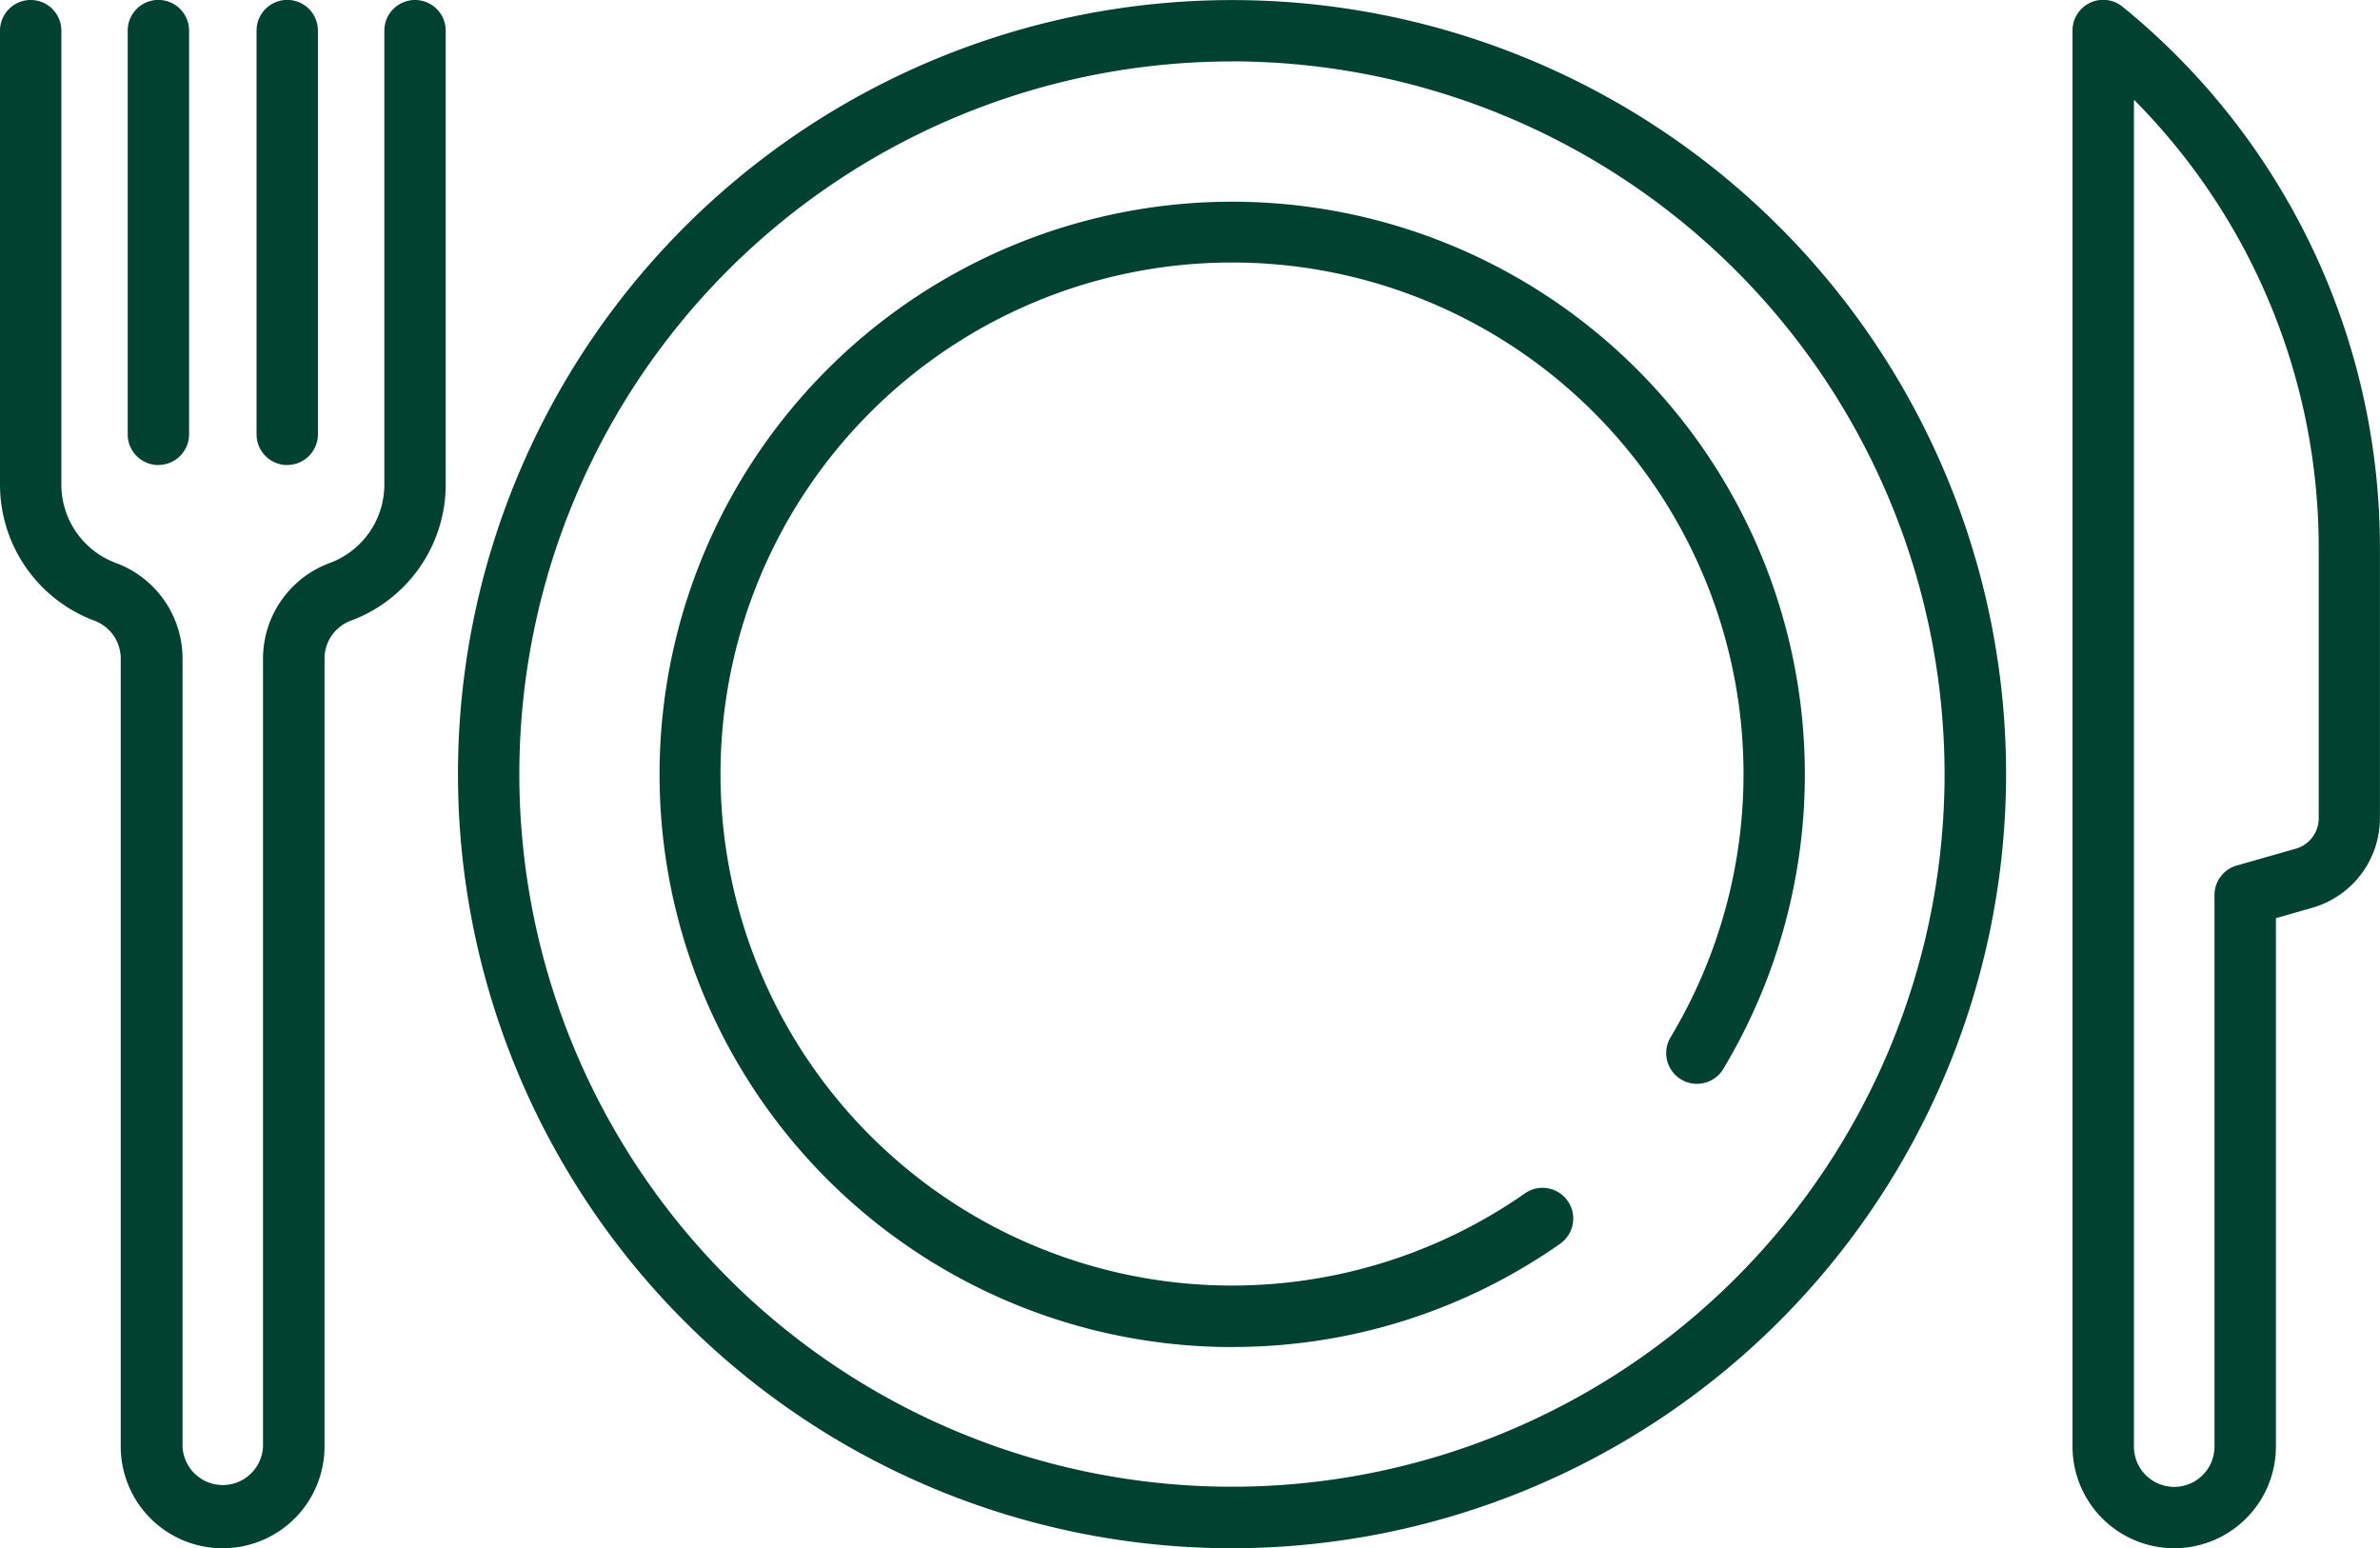
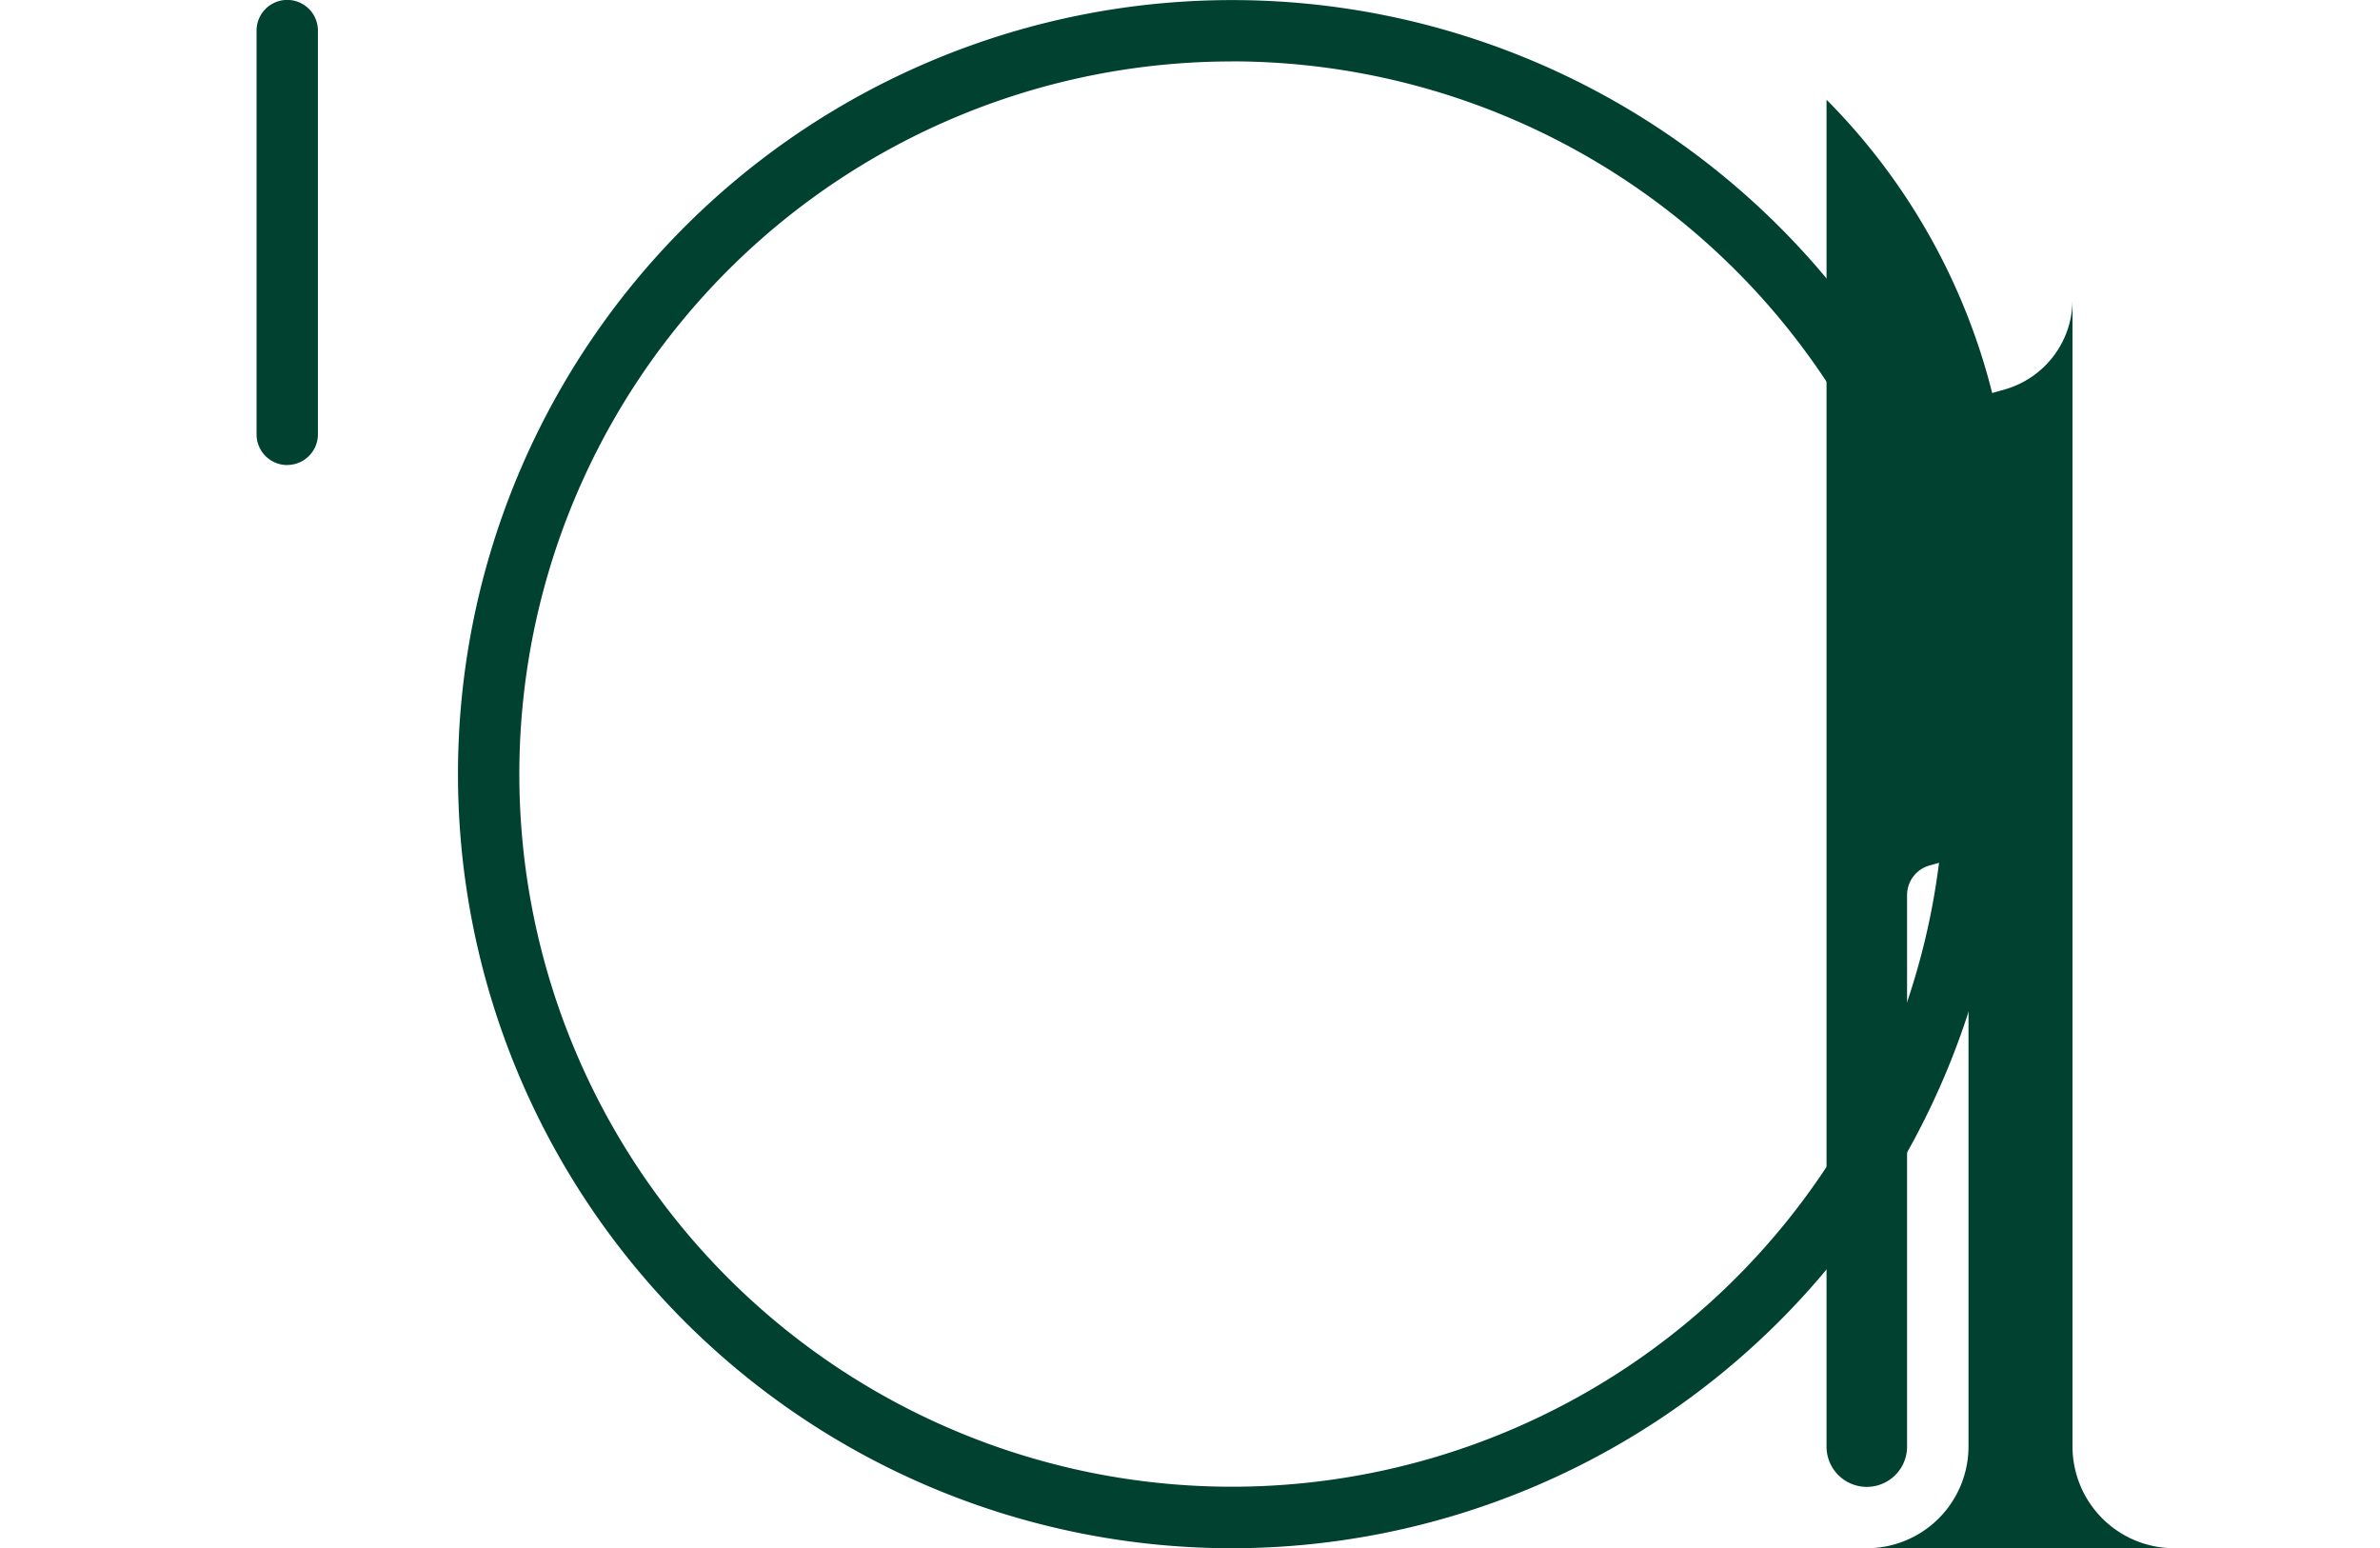
<svg xmlns="http://www.w3.org/2000/svg" id="icon_cooking" width="31.03" height="20.185" viewBox="0 0 31.03 20.185">
  <defs>
    <clipPath id="clip-path">
      <rect id="長方形_63" data-name="長方形 63" width="31.03" height="20.185" fill="#00412f" />
    </clipPath>
  </defs>
  <g id="グループ_19" data-name="グループ 19" clip-path="url(#clip-path)">
    <path id="パス_50" data-name="パス 50" d="M104.507,20.185A10.092,10.092,0,1,1,114.6,10.093a10.1,10.1,0,0,1-10.093,10.092m0-19.384a9.291,9.291,0,1,0,9.291,9.291A9.3,9.3,0,0,0,104.507.8" transform="translate(-88.445)" fill="#00412f" />
-     <path id="パス_51" data-name="パス 51" d="M143.371,56.427a7.466,7.466,0,1,1,6.406-3.626.4.4,0,0,1-.687-.413,6.669,6.669,0,1,0-1.9,2.036.4.4,0,1,1,.46.656,7.424,7.424,0,0,1-4.279,1.346" transform="translate(-127.309 -38.865)" fill="#00412f" />
-     <path id="パス_52" data-name="パス 52" d="M428.7,20.186a1.327,1.327,0,0,1-1.326-1.325V.4a.4.4,0,0,1,.654-.31,9.09,9.09,0,0,1,3.354,7.068v3.512a1.217,1.217,0,0,1-.879,1.165l-.477.136V18.86a1.327,1.327,0,0,1-1.326,1.326m-.525-18.88V18.861a.525.525,0,0,0,1.05,0V11.67a.4.4,0,0,1,.291-.385l.768-.219a.412.412,0,0,0,.3-.394V7.159a8.287,8.287,0,0,0-2.405-5.854" transform="translate(-400.353 -0.001)" fill="#00412f" />
-     <path id="パス_53" data-name="パス 53" d="M2.9,20.185a1.327,1.327,0,0,1-1.326-1.326V8.584a.526.526,0,0,0-.343-.492A1.894,1.894,0,0,1,0,6.321V.4A.4.4,0,1,1,.8.4v5.92A1.09,1.09,0,0,0,1.512,7.34,1.33,1.33,0,0,1,2.38,8.584V18.859a.525.525,0,0,0,1.049,0V8.584A1.331,1.331,0,0,1,4.3,7.34a1.09,1.09,0,0,0,.711-1.019V.4a.4.4,0,1,1,.8,0v5.92A1.894,1.894,0,0,1,4.574,8.092a.527.527,0,0,0-.343.492V18.859A1.327,1.327,0,0,1,2.9,20.185" fill="#00412f" />
-     <path id="パス_54" data-name="パス 54" d="M26.712,6.064a.4.4,0,0,1-.4-.4V.4a.4.4,0,1,1,.8,0V5.663a.4.4,0,0,1-.4.4" transform="translate(-24.647 -0.001)" fill="#00412f" />
+     <path id="パス_52" data-name="パス 52" d="M428.7,20.186a1.327,1.327,0,0,1-1.326-1.325V.4v3.512a1.217,1.217,0,0,1-.879,1.165l-.477.136V18.86a1.327,1.327,0,0,1-1.326,1.326m-.525-18.88V18.861a.525.525,0,0,0,1.05,0V11.67a.4.4,0,0,1,.291-.385l.768-.219a.412.412,0,0,0,.3-.394V7.159a8.287,8.287,0,0,0-2.405-5.854" transform="translate(-400.353 -0.001)" fill="#00412f" />
    <path id="パス_55" data-name="パス 55" d="M53.295,6.064a.4.4,0,0,1-.4-.4V.4a.4.4,0,0,1,.8,0V5.663a.4.4,0,0,1-.4.4" transform="translate(-49.55 -0.001)" fill="#00412f" />
  </g>
</svg>